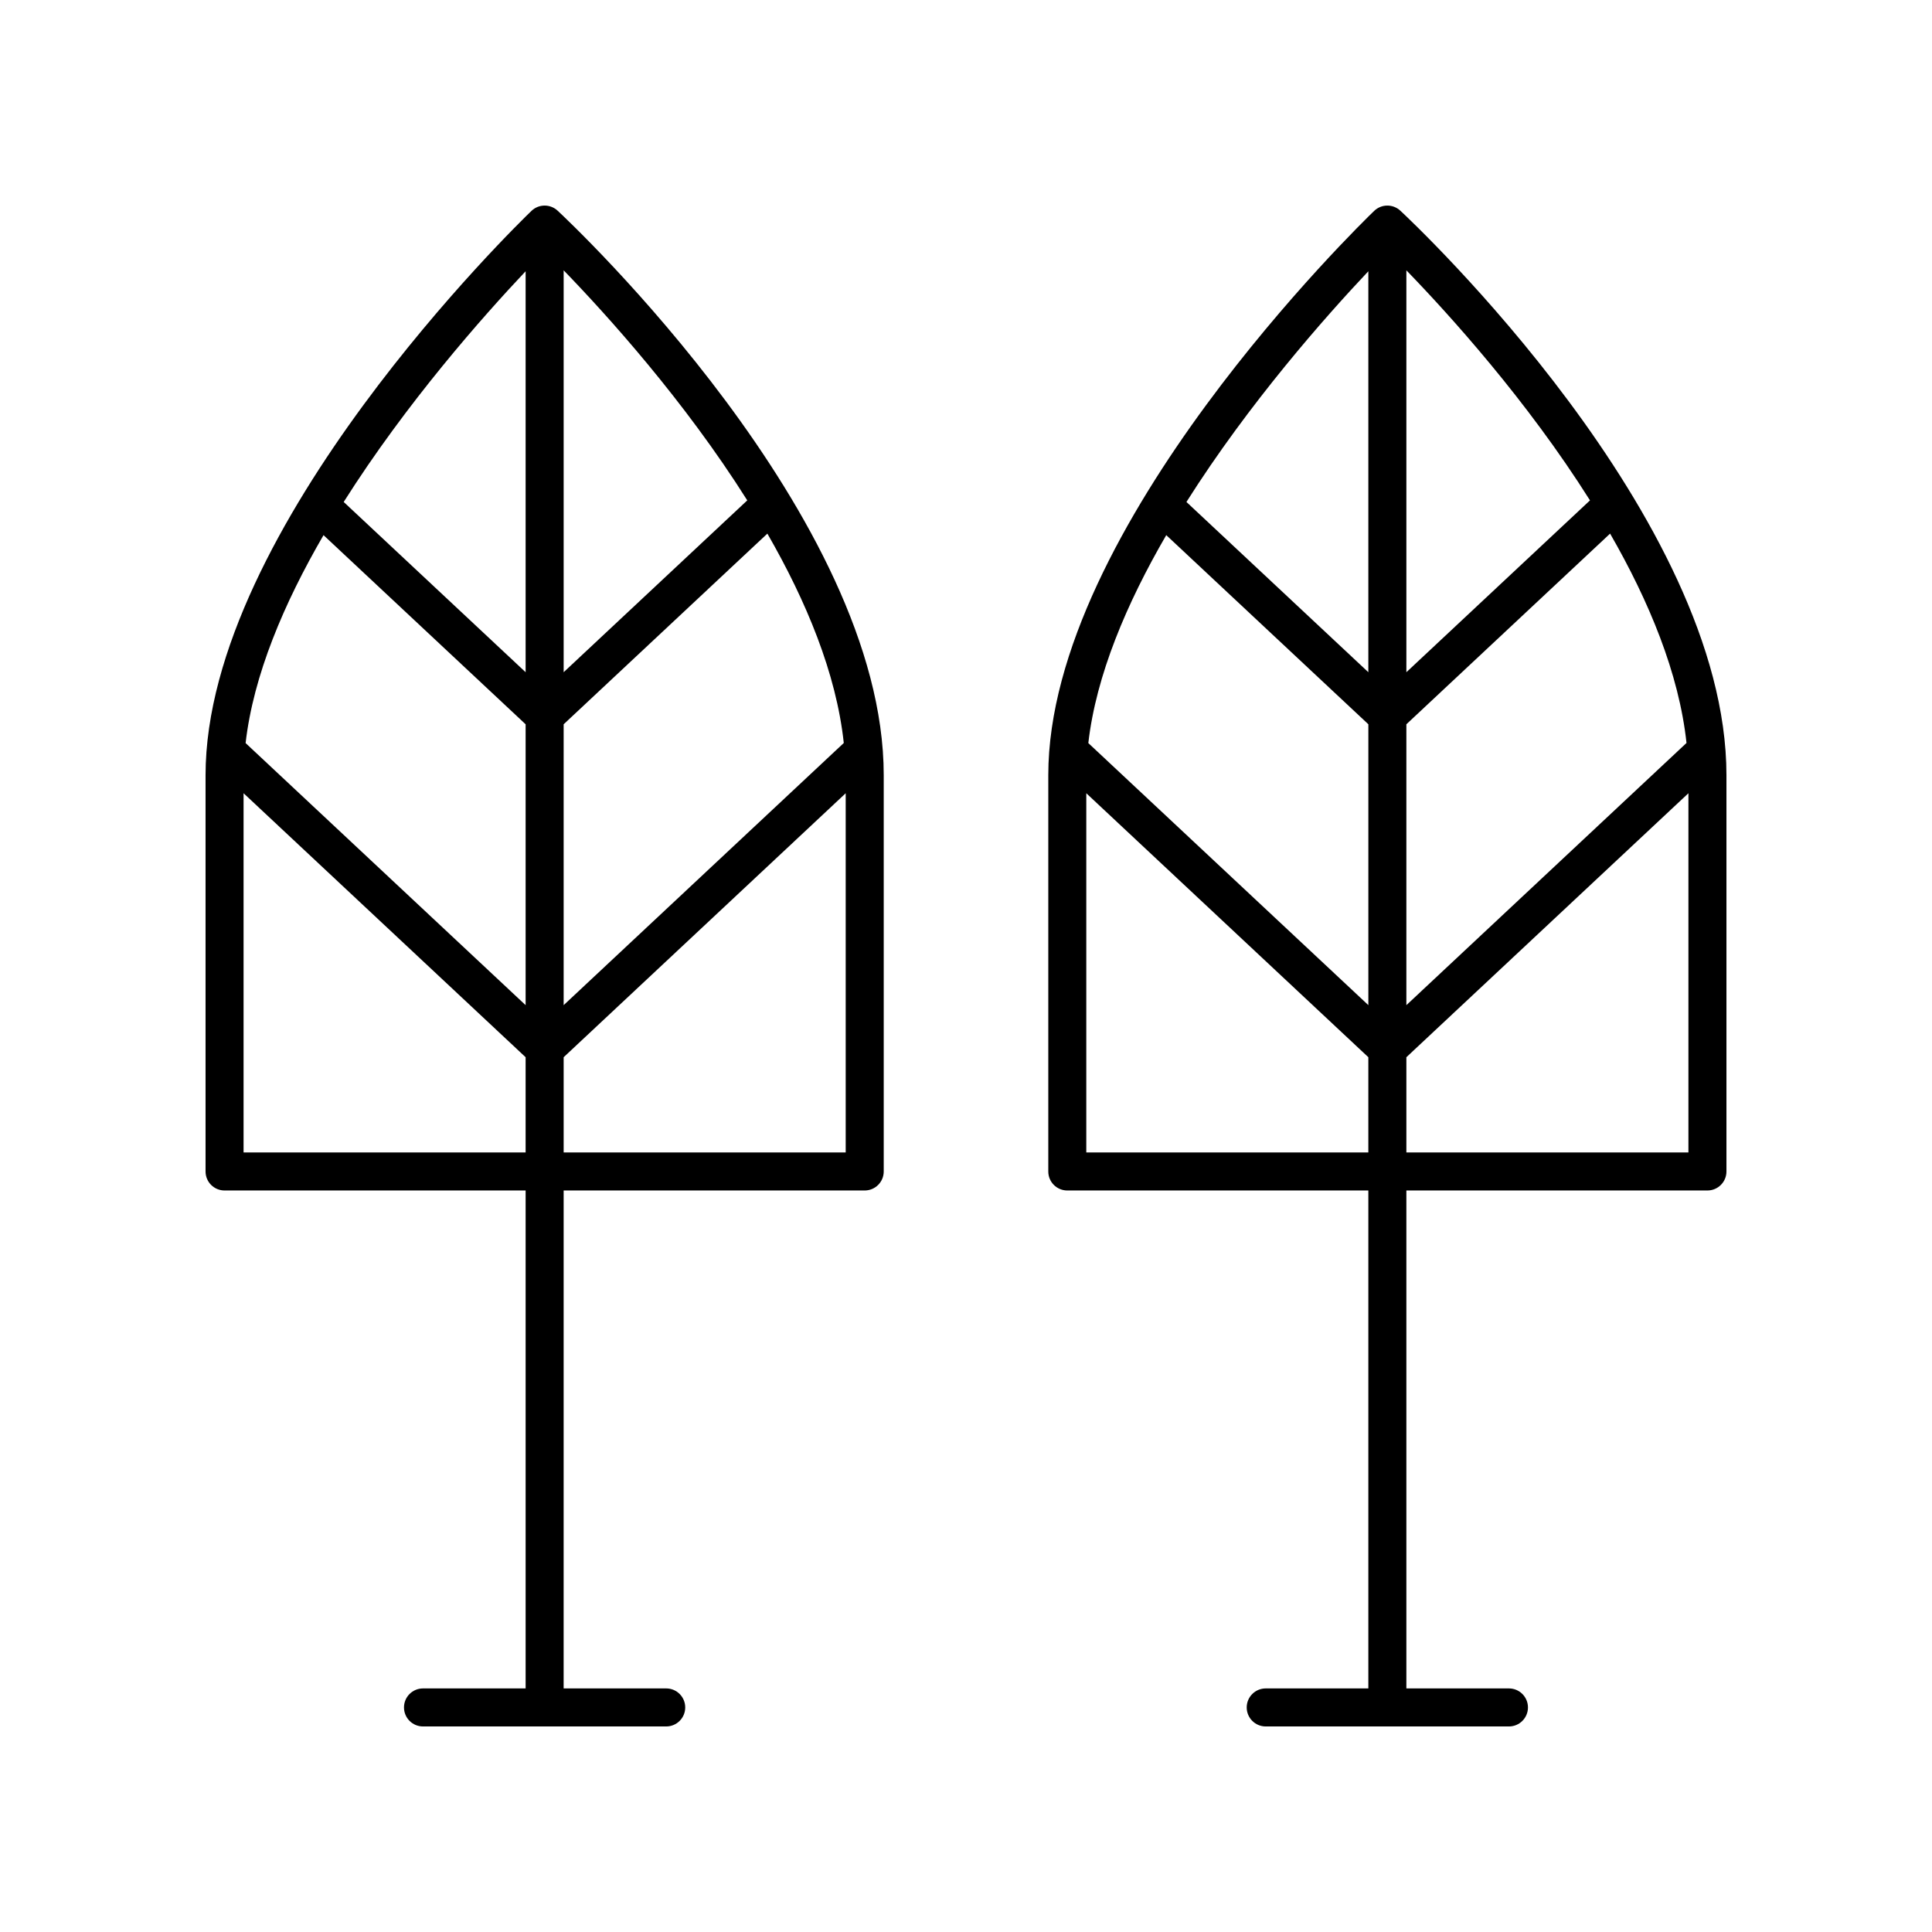
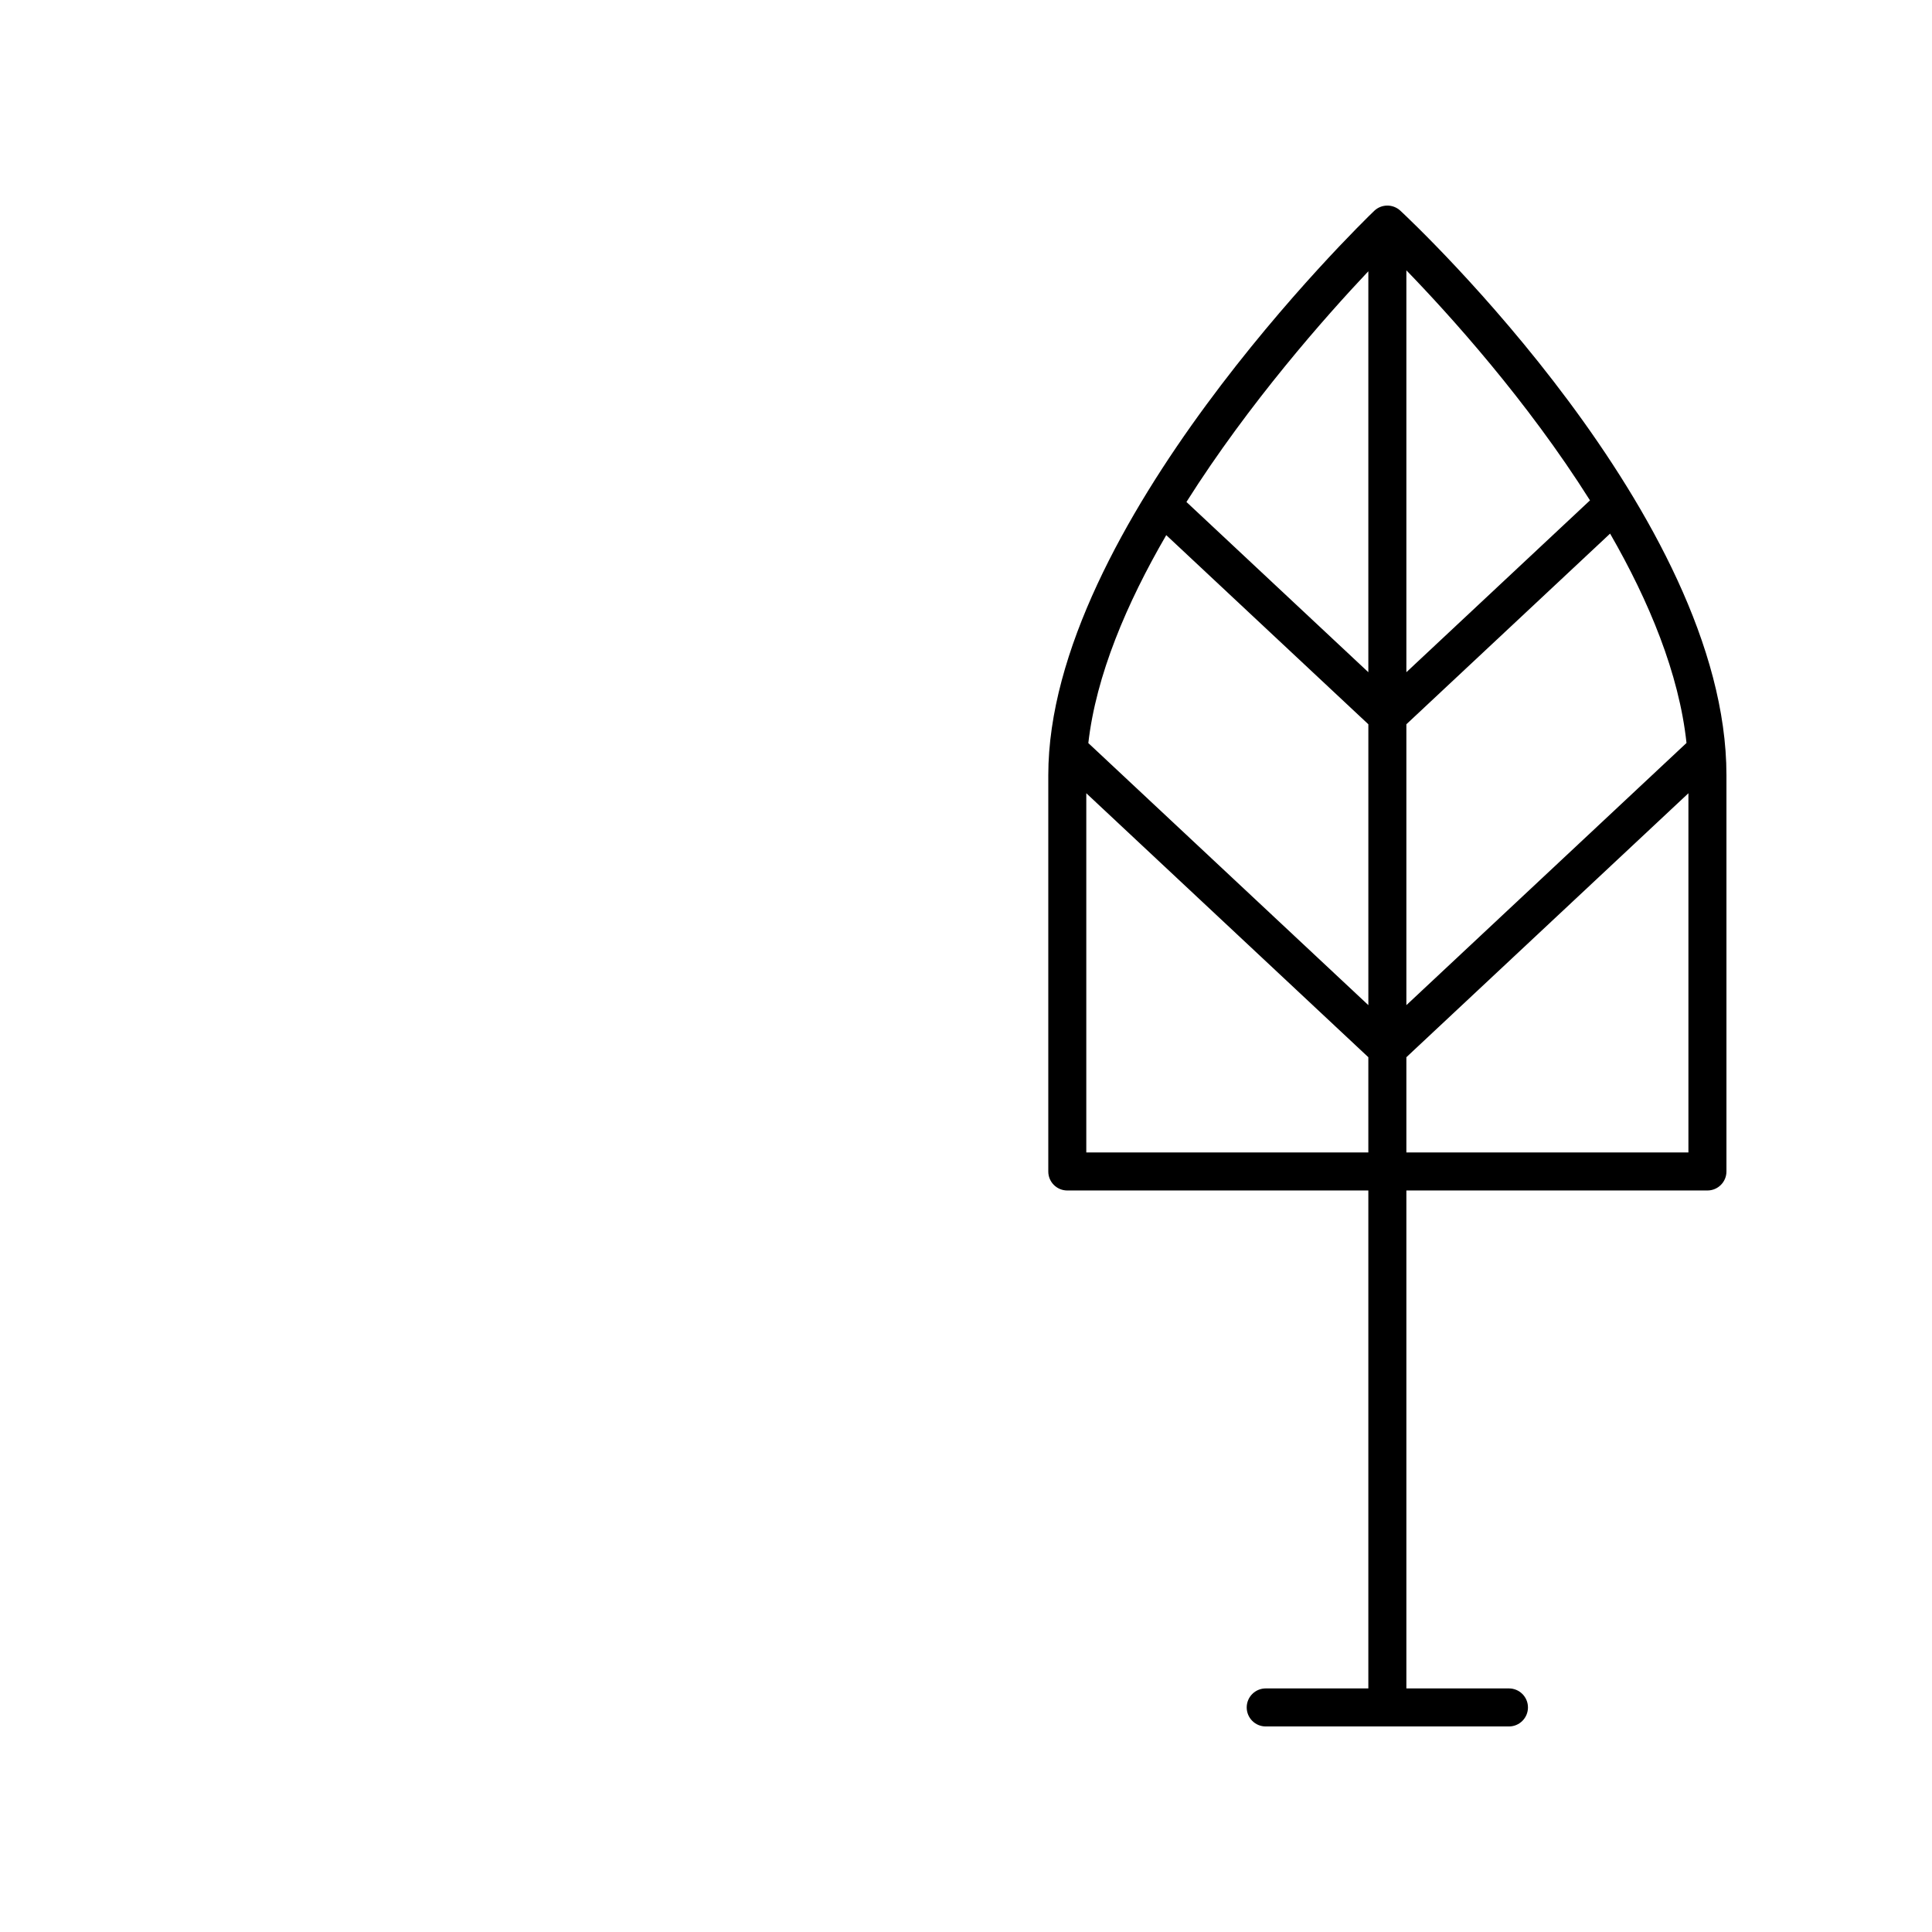
<svg xmlns="http://www.w3.org/2000/svg" fill="#000000" width="800px" height="800px" version="1.1" viewBox="144 144 512 512">
  <g>
-     <path d="m203.51 459.49h79.785v131.96h-27.195c-2.781 0-5.039 2.254-5.039 5.039 0 2.781 2.254 5.039 5.039 5.039h64.453c2.781 0 5.039-2.254 5.039-5.039 0-2.781-2.254-5.039-5.039-5.039h-27.184l0.004-131.96h79.785c2.781 0 5.039-2.254 5.039-5.039v-105.01c0-68.355-82.898-146.33-86.426-149.61-1.957-1.816-5-1.797-6.926 0.055-3.531 3.394-86.371 83.879-86.371 149.56v105.01c0 2.781 2.254 5.035 5.035 5.035zm89.863-243.85c11.336 11.695 31.938 34.43 48.66 60.965l-48.66 45.539zm0 120.3 53.988-50.527c10.309 17.895 18.281 37.07 20.25 55.484l-74.238 69.48zm0 88.234 74.746-69.957v95.195l-74.746 0.004zm-10.078-208.29v106.26l-48.211-45.117c16.633-26.297 36.957-49.219 48.211-61.141zm-53.559 69.934 53.559 50.125v74.434l-74.207-69.453c2.051-17.973 10.184-37.098 20.648-55.105zm-21.188 68.398 74.746 69.957v25.242h-74.746z" />
    <path d="m426.84 459.49h79.785v131.96h-27.195c-2.781 0-5.039 2.254-5.039 5.039 0 2.781 2.254 5.039 5.039 5.039h64.457c2.781 0 5.039-2.254 5.039-5.039 0-2.781-2.254-5.039-5.039-5.039h-27.184v-131.96h79.785c2.781 0 5.039-2.254 5.039-5.039v-105.01c0-68.355-82.898-146.33-86.426-149.61-1.957-1.816-5-1.797-6.926 0.055-3.527 3.394-86.367 83.879-86.367 149.56v105.01c-0.004 2.781 2.25 5.035 5.031 5.035zm89.863-243.85c11.336 11.695 31.938 34.43 48.66 60.965l-48.66 45.539zm0 120.3 53.988-50.527c10.309 17.895 18.277 37.066 20.25 55.48l-74.238 69.484zm0 88.234 74.746-69.957v95.195l-74.746 0.004zm-10.078-208.29v106.26l-48.207-45.117c16.629-26.297 36.953-49.219 48.207-61.141zm-53.555 69.93 53.559 50.125v74.434l-74.211-69.449c2.051-17.973 10.188-37.098 20.652-55.109zm-21.191 68.402 74.746 69.957v25.242h-74.746z" />
  </g>
</svg>